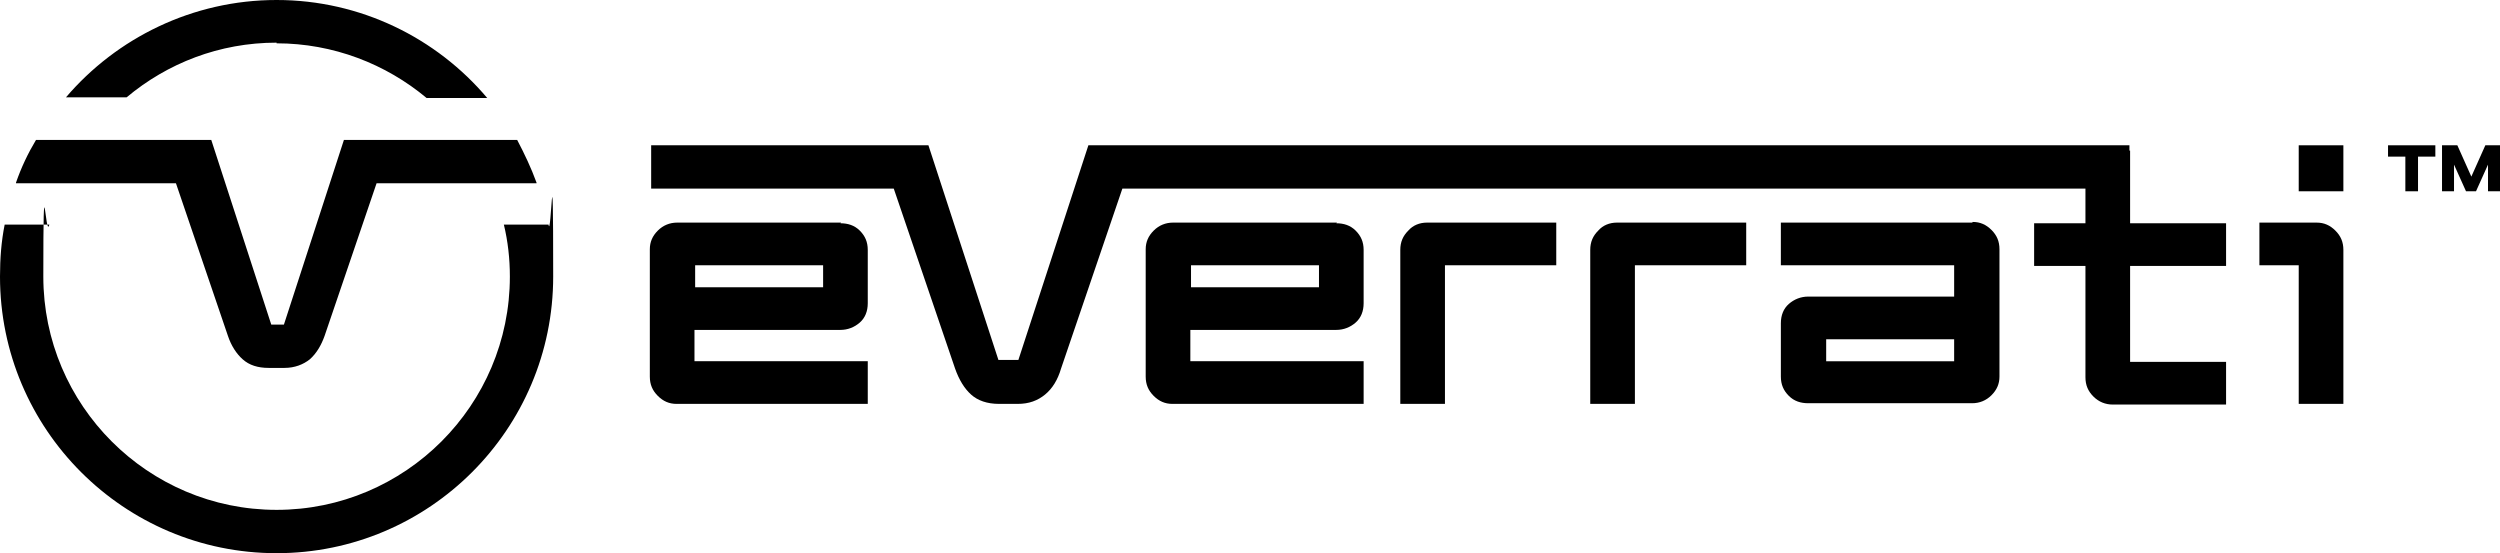
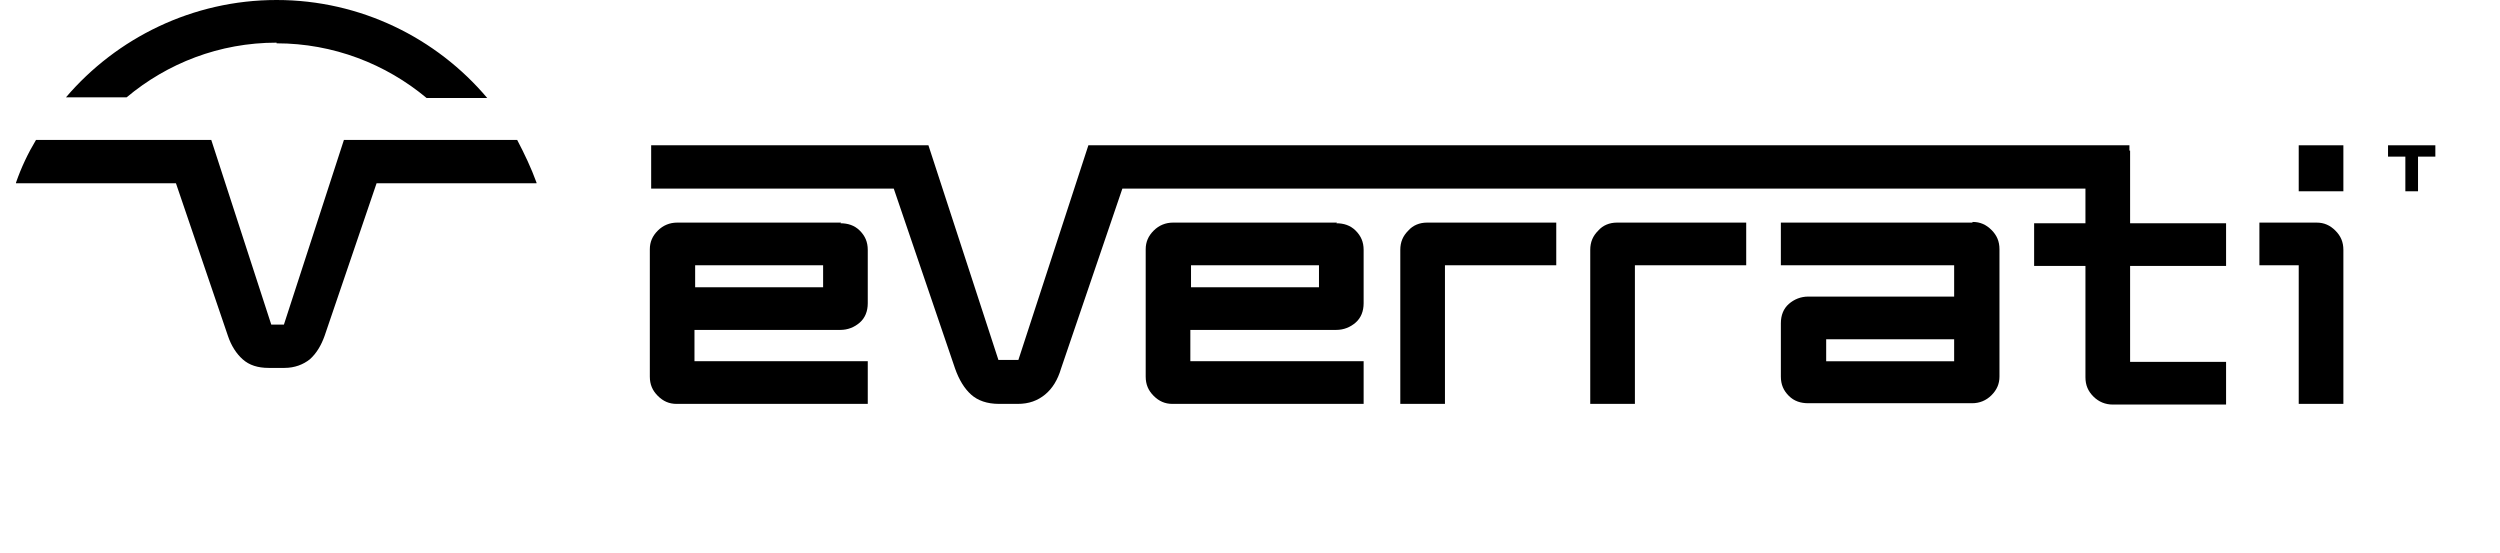
<svg xmlns="http://www.w3.org/2000/svg" version="1.1" viewBox="0 0 375.1 83">
  <g>
    <g id="Layer_1">
      <g id="b">
        <g id="c">
          <g>
-             <path d="M82.2,33.7h-6.6c.6,2.5.9,5.1.9,7.8,0,19.3-15.7,35-35,35S6.5,60.8,6.5,41.5s.3-5.3.9-7.8H.7c-.5,2.5-.7,5.1-.7,7.8,0,22.9,18.6,41.5,41.5,41.5s41.5-18.6,41.5-41.5-.3-5.3-.7-7.8h0Z" />
            <path d="M41.5,6.5c8.5,0,16.4,3.1,22.5,8.2h9.1C65.5,5.7,54.1,0,41.5,0S17.5,5.7,9.9,14.6h9.1c6.1-5.1,13.9-8.2,22.5-8.2Z" />
            <path d="M16.2,27.5h10.2l7.8,22.9c.5,1.5,1.3,2.7,2.2,3.5,1,.9,2.3,1.3,3.9,1.3h2.4c1.5,0,2.8-.5,3.8-1.3,1-.9,1.7-2.1,2.2-3.5l7.8-22.9h24s0,0,0-.1c-.8-2.2-1.8-4.3-2.9-6.4h-26l-9,27.7h-1.9l-9-27.7H5.4c-1.2,2-2.2,4.1-3,6.4,0,0,0,0,0,.1h13.8Z" />
          </g>
          <g>
            <path d="M211.3,34.6c-.8.8-1.2,1.7-1.2,2.9v23.1h6.7v-20.8h16.7v-6.4h-19.4c-1.1,0-2.1.4-2.8,1.2h0Z" />
            <path d="M239.8,34.6c-.8.8-1.2,1.7-1.2,2.9v23.1h6.7v-20.8h16.7v-6.4h-19.4c-1.1,0-2.1.4-2.8,1.2h0Z" />
            <path d="M295.9,33.4h-28.7v6.4h26v4.7h-21.9c-1.1,0-2.1.4-2.9,1.1s-1.2,1.7-1.2,2.9v8c0,1.2.4,2.1,1.2,2.9.8.8,1.8,1.1,2.9,1.1h24.6c1.1,0,2.1-.4,2.9-1.2.8-.8,1.2-1.7,1.2-2.8v-19.1c0-1.2-.4-2.1-1.2-2.9-.8-.8-1.7-1.2-2.8-1.2h0ZM293.2,54.2h-19.2v-3.3h19.2s0,3.3,0,3.3Z" />
            <path d="M319.5,22.6h0v-.8h-156.2l-10.5,32.2h-3l-10.5-32.2h-41.6v6.5h36.4l9.2,27c.6,1.7,1.4,3,2.4,3.9,1,.9,2.4,1.4,4.2,1.4h2.8c1.7,0,3-.5,4.1-1.4s1.9-2.2,2.4-3.9l9.2-27h144.5v5.2h-7.7v6.4h7.7v16.7c0,1.2.4,2.1,1.2,2.9.8.8,1.8,1.2,2.9,1.2h17v-6.4h-14.4v-14.4h14.4v-6.4h-14.4v-10.9h0Z" />
            <path d="M347.6,33.4h-8.6v6.4h5.9v20.8h6.7v-23.1c0-1.2-.4-2.1-1.2-2.9s-1.7-1.2-2.8-1.2h0Z" />
            <rect x="344.9" y="21.8" width="6.7" height="6.9" />
            <path d="M126.2,33.4h-24.6c-1.1,0-2.1.4-2.9,1.2-.8.8-1.2,1.7-1.2,2.8v19.1c0,1.2.4,2.1,1.2,2.9.8.8,1.7,1.2,2.8,1.2h28.7v-6.4h-26v-4.7h21.9c1.1,0,2.1-.4,2.9-1.1s1.2-1.7,1.2-2.9v-8c0-1.2-.4-2.1-1.2-2.9-.8-.8-1.8-1.1-2.9-1.1h0ZM123.5,43.1h-19.2v-3.3h19.2v3.3Z" />
            <path d="M200.6,33.4h-24.6c-1.1,0-2.1.4-2.9,1.2-.8.8-1.2,1.7-1.2,2.8v19.1c0,1.2.4,2.1,1.2,2.9.8.8,1.7,1.2,2.8,1.2h28.7v-6.4h-26v-4.7h21.9c1.1,0,2.1-.4,2.9-1.1s1.2-1.7,1.2-2.9v-8c0-1.2-.4-2.1-1.2-2.9-.8-.8-1.8-1.1-2.9-1.1h0ZM197.9,43.1h-19.2v-3.3h19.2v3.3Z" />
          </g>
          <g>
            <path d="M360.9,28.7v-5.2h-2.6v-1.7h7.1v1.7h-2.6v5.2h-2Z" />
-             <path d="M373.3,28.7v-4l-1.8,4h-1.5l-1.8-4v4h-1.8v-6.9h2.3l2.1,4.7,2.1-4.7h2.2v6.9h-1.9Z" />
          </g>
        </g>
      </g>
    </g>
  </g>
</svg>